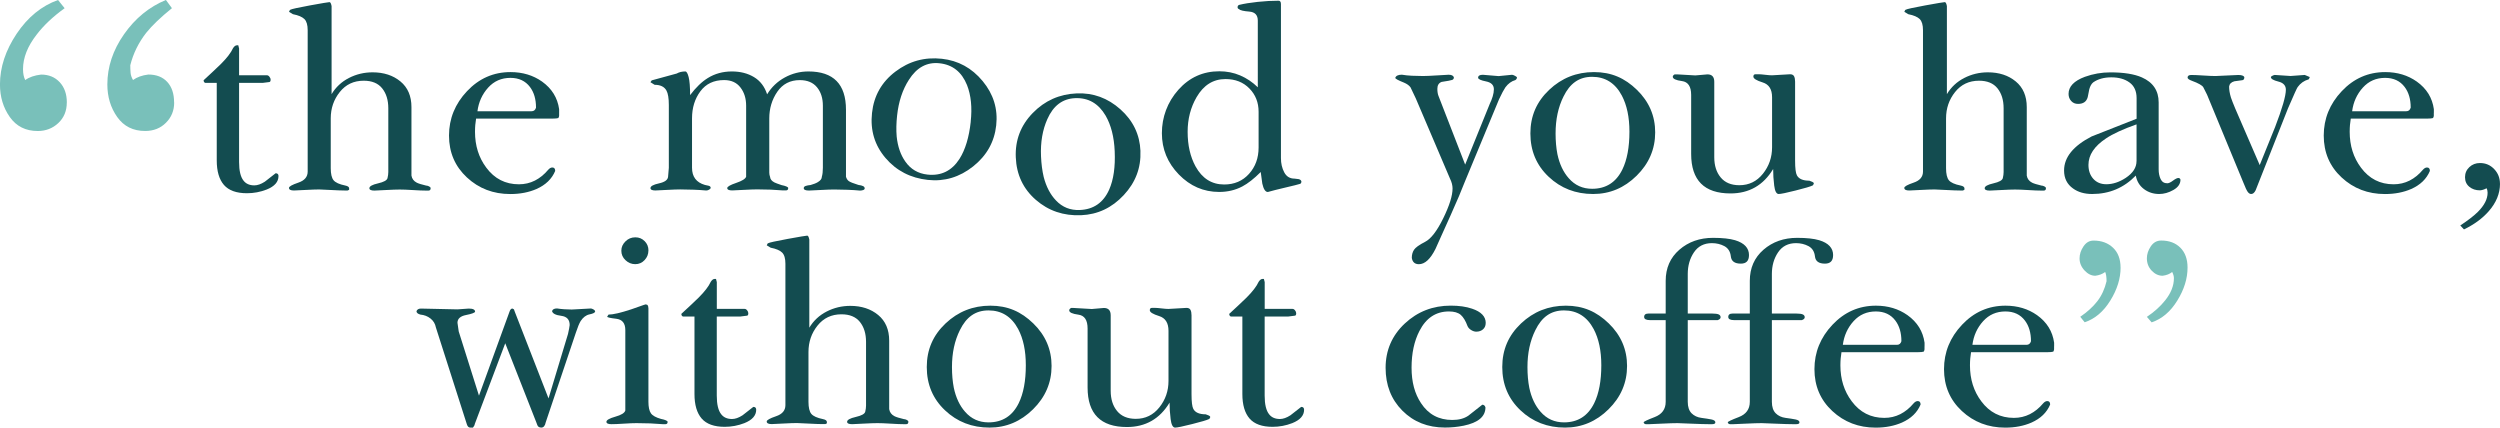
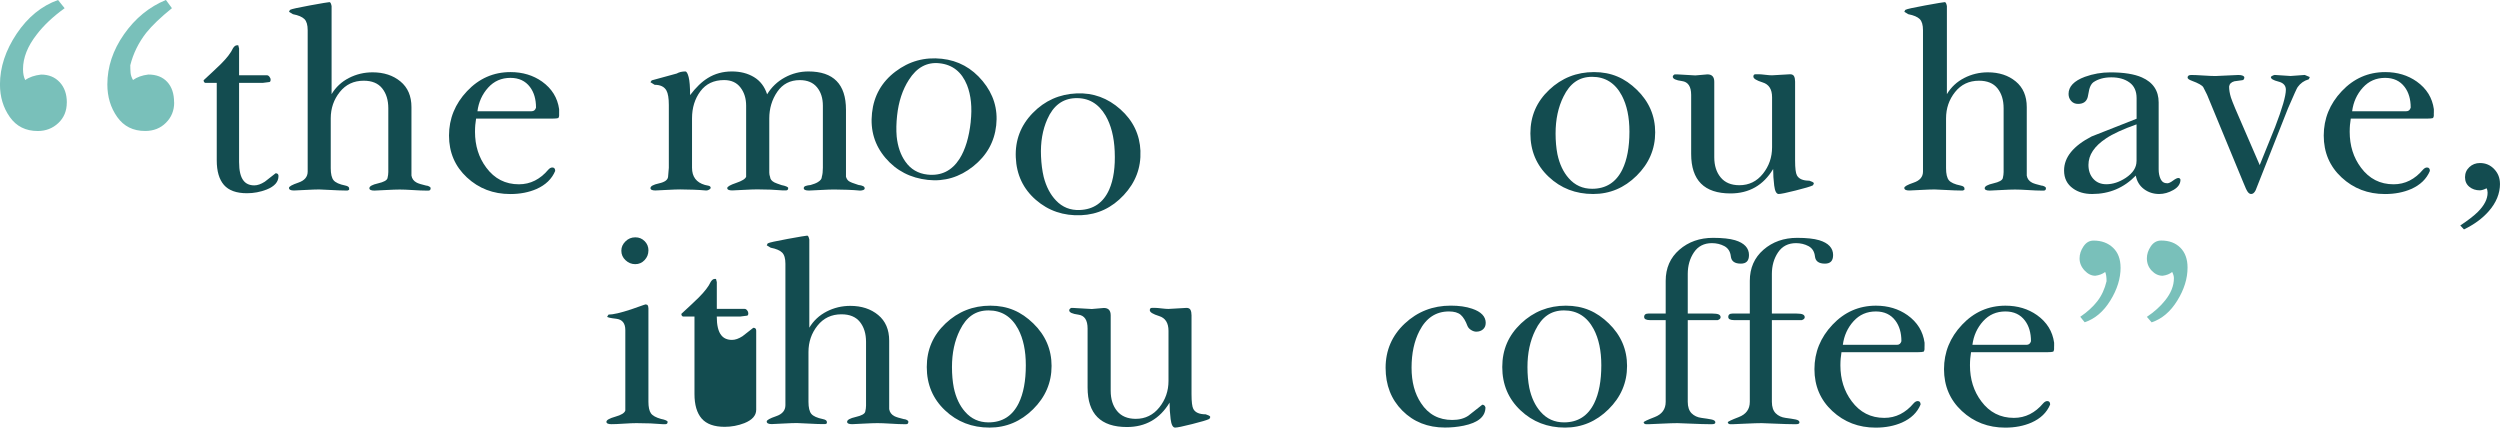
<svg xmlns="http://www.w3.org/2000/svg" id="Layer_2" data-name="Layer 2" viewBox="0 0 623.21 106.59">
  <defs>
    <style>      .cls-1 {        fill: #134c50;      }      .cls-1, .cls-2 {        stroke-width: 0px;      }      .cls-2 {        fill: #79c0ba;      }    </style>
  </defs>
  <g id="Layer_1-2" data-name="Layer 1">
    <g>
      <path class="cls-1" d="m69.42,43.91c0,1.44-.98,2.55-2.95,3.34-1.57.61-3.21.92-4.91.92-2.62,0-4.53-.69-5.73-2.06-1.2-1.38-1.8-3.42-1.8-6.13v-19.32h-2.88c-.26-.1-.39-.32-.39-.66,1.57-1.44,3.01-2.79,4.32-4.06,1.48-1.48,2.49-2.79,3.01-3.93.31-.48.63-.72.98-.72h.33l.2.8v6.67h6.94c.22,0,.43.12.62.36.2.24.3.49.3.75,0,.39-.13.59-.39.59l-1.57.2h-5.9v19.72c0,2.18.37,3.73,1.11,4.65.61.79,1.51,1.18,2.69,1.18.79,0,1.66-.3,2.62-.92.87-.7,1.77-1.4,2.69-2.1.48,0,.72.24.72.72" />
      <path class="cls-1" d="m107.35,46.92c0,.39-.18.59-.53.59h-.72c-.7,0-1.76-.04-3.16-.13-1.4-.09-2.5-.13-3.29-.13-.75,0-1.95.04-3.62.13-1.67.09-2.57.13-2.7.13-.83,0-1.25-.2-1.25-.59,0-.48.72-.88,2.16-1.21,1.44-.33,2.23-.76,2.36-1.31.13-.55.2-1.05.2-1.51v-15.89c0-2.05-.51-3.71-1.53-4.98-1.02-1.27-2.55-1.9-4.6-1.9-2.48,0-4.47.94-5.97,2.82-1.5,1.88-2.25,4.07-2.25,6.57v12.41c0,1.44.24,2.45.71,3.02.47.57,1.44,1.01,2.91,1.31.65.13.97.37.97.72v.26c0,.09-.13.18-.39.26h-.79c-.66,0-1.81-.04-3.47-.13-1.66-.09-2.6-.13-2.82-.13-.7,0-1.89.04-3.57.13-1.68.09-2.59.13-2.72.13-.83,0-1.24-.22-1.24-.65,0-.35.78-.78,2.33-1.31,1.55-.52,2.33-1.44,2.33-2.75V7.53c0-1.31-.27-2.24-.82-2.78-.55-.54-1.5-.95-2.85-1.21l-.98-.59c.13-.35.24-.52.33-.52.26-.17,1.89-.53,4.88-1.08,2.99-.54,4.62-.82,4.88-.82.22,0,.39.33.52.98v21.96c1.05-1.75,2.49-3.09,4.32-4.03,1.83-.94,3.8-1.41,5.9-1.41,2.79,0,5.11.76,6.94,2.27,1.83,1.51,2.75,3.64,2.75,6.4v17.07c.13.79.57,1.38,1.33,1.77.44.22,1.22.46,2.32.72.22,0,.46.07.73.2.27.13.4.28.4.46" />
      <path class="cls-1" d="m139.38,28.12v.72c0,.18-.07.37-.2.59-.31.09-.74.13-1.31.13h-19.19c-.09.57-.15,1.1-.2,1.58-.04.48-.07,1.05-.07,1.71,0,3.46.94,6.45,2.82,8.95,2.05,2.76,4.76,4.14,8.12,4.14,1.44,0,2.77-.31,4-.93,1.22-.62,2.31-1.51,3.28-2.66.35-.4.7-.6,1.05-.6.48,0,.72.29.72.86-.83,1.99-2.38,3.49-4.65,4.5-1.92.84-4.11,1.26-6.55,1.26-4.24,0-7.84-1.38-10.81-4.14-2.97-2.76-4.46-6.24-4.46-10.44s1.5-7.89,4.49-11.06c2.99-3.17,6.6-4.76,10.84-4.76,3.01,0,5.63.79,7.86,2.36,2.44,1.75,3.86,4.04,4.26,6.88v.92Zm-5.76-1.31c0-2.08-.5-3.79-1.51-5.13-1.14-1.51-2.76-2.27-4.87-2.27-2.24,0-4.09.81-5.56,2.44-1.47,1.63-2.36,3.59-2.66,5.88h13.49c.57,0,.94-.3,1.12-.92" />
      <path class="cls-1" d="m215.56,46.92c0,.22-.13.37-.39.46-.26.09-.52.13-.79.13-.87-.09-1.91-.15-3.11-.2-1.2-.04-2.33-.07-3.37-.07-.7,0-1.88.04-3.54.13-1.66.09-2.55.13-2.69.13-.87,0-1.31-.2-1.31-.59,0-.26.16-.45.49-.56.33-.11.73-.19,1.21-.23.79-.22,1.4-.46,1.83-.73.66-.4.98-.83.98-1.32.17-.57.26-1.32.26-2.24v-15.47c0-1.89-.49-3.42-1.47-4.61-.98-1.19-2.41-1.78-4.29-1.78-2.4,0-4.27.97-5.6,2.9-1.33,1.94-2,4.16-2,6.66v13.49c0,.37.07.74.2,1.09.04.57.42,1.03,1.11,1.38.26.13.85.35,1.77.66.48.09.87.2,1.18.33.3.13.46.26.46.4,0,.4-.2.59-.59.59h-.72c-1.92-.17-4.06-.26-6.42-.26-.7,0-1.88.04-3.54.13-1.66.09-2.55.13-2.69.13-.83,0-1.24-.2-1.24-.59,0-.35.74-.78,2.22-1.28,1.48-.5,2.31-1.02,2.49-1.55v-17.71c0-1.8-.47-3.31-1.42-4.54-.95-1.23-2.3-1.84-4.07-1.84-2.56,0-4.53.93-5.92,2.8-1.39,1.87-2.08,4.11-2.08,6.75v12.31c0,2.24,1.07,3.66,3.21,4.28.26.04.57.11.92.2.35.09.52.26.52.53,0,.13-.12.27-.36.43-.24.15-.49.23-.75.23-.91-.09-1.95-.15-3.12-.2-1.17-.04-2.3-.07-3.38-.07-.69,0-1.86.04-3.51.13-1.65.09-2.53.13-2.66.13-.82,0-1.23-.2-1.23-.59,0-.48.71-.87,2.13-1.18,1.42-.31,2.18-.85,2.26-1.64l.19-2.23v-15.66c0-1.7-.2-2.9-.59-3.6-.52-.96-1.51-1.44-2.95-1.44l-1.05-.65.33-.46c2.05-.57,4.13-1.13,6.22-1.7.61-.35,1.33-.52,2.16-.52.3,0,.58.47.82,1.41.24.94.36,2.43.36,4.49,1.45-1.92,2.92-3.34,4.42-4.26,1.76-1.09,3.76-1.64,6-1.64,2.11,0,3.95.47,5.51,1.41,1.56.94,2.65,2.37,3.27,4.29,1.09-1.79,2.56-3.19,4.39-4.19,1.83-1,3.8-1.51,5.9-1.51,6.25,0,9.37,3.18,9.37,9.54v16.71c.14.48.37.84.71,1.09.34.24,1.13.56,2.39.95,1.03.13,1.55.39,1.55.79" />
      <path class="cls-1" d="m248.34,31.24c-.45,4.13-2.37,7.55-5.75,10.24-3.39,2.69-7.15,3.81-11.27,3.37-4.34-.47-7.87-2.29-10.58-5.47-2.71-3.18-3.83-6.92-3.36-11.23.46-4.26,2.4-7.7,5.83-10.3,3.42-2.6,7.28-3.67,11.58-3.2,4.08.44,7.47,2.3,10.17,5.56,2.7,3.26,3.83,6.94,3.38,11.03m-6.36-.89c.39-3.57.08-6.62-.92-9.15-1.32-3.27-3.6-5.08-6.86-5.43-3.13-.34-5.67,1.04-7.63,4.13-1.59,2.47-2.57,5.45-2.94,8.93-.2,1.87-.24,3.61-.1,5.21.26,2.49.98,4.58,2.16,6.24,1.33,1.91,3.17,2.98,5.51,3.24,3.43.37,6.1-.95,8.01-3.95,1.43-2.27,2.36-5.34,2.78-9.21" />
      <path class="cls-1" d="m284.29,37.66c.17,4.15-1.21,7.82-4.16,10.98-2.95,3.17-6.5,4.84-10.64,5.01-4.36.18-8.12-1.09-11.27-3.83-3.15-2.74-4.82-6.27-5-10.6-.18-4.28,1.23-7.97,4.23-11.05,3-3.08,6.65-4.71,10.97-4.89,4.1-.17,7.73,1.16,10.89,3.98,3.16,2.82,4.82,6.29,4.99,10.4m-6.42.07c-.15-3.59-.91-6.56-2.27-8.91-1.79-3.04-4.32-4.49-7.59-4.35-3.14.13-5.45,1.87-6.93,5.22-1.2,2.68-1.73,5.77-1.58,9.27.08,1.88.3,3.6.67,5.16.63,2.43,1.65,4.38,3.06,5.85,1.6,1.69,3.58,2.48,5.94,2.38,3.45-.14,5.89-1.85,7.33-5.1,1.08-2.45,1.54-5.63,1.37-9.52" />
-       <path class="cls-1" d="m324.44,45.37c-.13.31-.24.46-.33.46-.57.18-1.79.48-3.67.92-1.88.44-3.34.81-4.39,1.11-.61,0-1.07-.7-1.38-2.1-.22-1.62-.35-2.58-.39-2.88-1.66,1.66-3.19,2.86-4.59,3.6-1.75.92-3.67,1.37-5.76,1.37-3.89,0-7.24-1.45-10.06-4.35-2.82-2.9-4.23-6.33-4.23-10.3s1.37-7.74,4.11-10.82c2.74-3.07,6.14-4.61,10.21-4.61,1.84,0,3.57.34,5.19,1.03,1.62.69,3.09,1.68,4.4,2.96V5.14c0-1.39-.71-2.14-2.12-2.25-1.42-.11-2.28-.31-2.59-.62-.22-.09-.33-.24-.33-.46,0-.3.13-.5.39-.59,1.22-.3,2.76-.55,4.62-.75,1.86-.2,3.59-.29,5.21-.29.39,0,.59.28.59.85v38.4c0,1.31.27,2.49.82,3.53.55,1.05,1.41,1.57,2.59,1.57.35.04.7.09,1.05.13.44.13.65.37.65.72m-10.68-8.62v-8.89c0-2.31-.76-4.25-2.29-5.81-1.53-1.57-3.52-2.35-5.96-2.35-3.06,0-5.46,1.5-7.21,4.51-1.49,2.57-2.23,5.45-2.23,8.63,0,3.36.66,6.23,1.97,8.63,1.66,3.01,4.04,4.51,7.14,4.51,2.53,0,4.6-.88,6.19-2.65,1.59-1.76,2.39-3.95,2.39-6.57" />
-       <path class="cls-1" d="m378.15,19.29c0,.27-.13.49-.39.67-.96.27-1.79.87-2.49,1.81-.39.58-.92,1.56-1.57,2.95l-8.45,20.37c-.87,2.27-2.1,5.15-3.67,8.65-.13.35-.92,2.1-2.36,5.24-.79,1.79-1.25,2.82-1.38,3.08-1.27,2.53-2.64,3.8-4.13,3.8-1.01,0-1.6-.52-1.77-1.57,0-.79.18-1.46.56-2.03.37-.57,1.29-1.22,2.75-1.97,1.46-.74,2.97-2.7,4.52-5.86,1.55-3.17,2.33-5.65,2.33-7.44,0-.79-.22-1.62-.65-2.49l-8.52-19.98-1.31-2.75c-.35-.48-.9-.87-1.64-1.18-1.44-.57-2.16-.96-2.16-1.18.17-.52.72-.79,1.64-.79.79.13,1.62.22,2.49.26.87.04,1.79.07,2.75.07.74,0,1.95-.05,3.64-.16,1.68-.11,2.61-.16,2.78-.16.74,0,1.18.22,1.31.66,0,.31-.14.52-.42.63-.28.11-1.17.28-2.65.5-.7.27-1.05.84-1.05,1.73,0,.75.11,1.37.32,1.86l6.61,17.02,6.16-15.2c.26-.53.5-1.12.7-1.78.2-.66.3-1.26.3-1.78,0-1.06-.65-1.72-1.97-1.98-1.31-.26-1.96-.57-1.96-.92,0-.48.39-.73,1.18-.73l3.93.33,3.34-.33c.17,0,.43.09.75.27.33.18.49.31.49.4" />
      <path class="cls-1" d="m412.61,33c0,4.16-1.54,7.76-4.62,10.8-3.08,3.04-6.69,4.56-10.84,4.56-4.37,0-8.07-1.43-11.1-4.3-3.04-2.87-4.55-6.47-4.55-10.8s1.56-7.91,4.68-10.86c3.12-2.95,6.84-4.43,11.17-4.43s7.67,1.48,10.71,4.43c3.03,2.95,4.55,6.49,4.55,10.6m-6.42-.2c0-3.59-.63-6.59-1.9-8.99-1.66-3.11-4.13-4.66-7.4-4.66s-5.53,1.64-7.14,4.92c-1.31,2.63-1.97,5.69-1.97,9.19,0,1.88.15,3.61.46,5.19.52,2.45,1.46,4.44,2.82,5.98,1.53,1.75,3.47,2.63,5.83,2.63,3.45,0,5.96-1.6,7.53-4.79,1.18-2.41,1.77-5.56,1.77-9.46" />
      <path class="cls-1" d="m452.17,45.73c-.13.34-.24.51-.33.51-.53.26-1.94.68-4.22,1.25-2.28.58-3.69.87-4.22.87-.57,0-.95-.7-1.12-2.11-.18-1.4-.26-2.78-.26-4.12-2.44,4.06-5.99,6.09-10.64,6.09-6.53,0-9.8-3.28-9.8-9.85v-14.71c0-2.1-.77-3.25-2.29-3.45-1.53-.2-2.29-.56-2.29-1.08,0-.22.15-.41.46-.59h.65l4.52.26,3.01-.26c1.13,0,1.7.61,1.7,1.84v18.82c0,2.06.53,3.74,1.6,5.03,1.06,1.29,2.62,1.94,4.66,1.94,2.39,0,4.35-.95,5.87-2.86,1.52-1.9,2.28-4.1,2.28-6.6v-12.48c0-1.97-.78-3.2-2.33-3.68-1.55-.48-2.33-.96-2.33-1.45,0-.39.17-.59.52-.59h.85c.31,0,.83.04,1.57.13.74.09,1.31.13,1.7.13l4.52-.26c.48,0,.81.17.98.49.17.33.26.78.26,1.35v19.68c0,1.89.15,3.12.46,3.69.48.88,1.51,1.32,3.08,1.32.26.09.51.18.75.29.24.11.36.23.36.35" />
      <path class="cls-1" d="m510.02,46.92c0,.39-.18.59-.53.59h-.72c-.7,0-1.76-.04-3.16-.13-1.4-.09-2.5-.13-3.29-.13-.75,0-1.95.04-3.62.13-1.67.09-2.57.13-2.7.13-.83,0-1.25-.2-1.25-.59,0-.48.72-.88,2.16-1.21,1.44-.33,2.23-.76,2.36-1.31.13-.55.2-1.05.2-1.51v-15.89c0-2.05-.51-3.71-1.53-4.98-1.02-1.27-2.55-1.9-4.6-1.9-2.48,0-4.47.94-5.97,2.82-1.5,1.88-2.25,4.07-2.25,6.57v12.41c0,1.44.24,2.45.71,3.02.47.57,1.44,1.01,2.91,1.31.65.13.97.37.97.72v.26c0,.09-.13.18-.39.26h-.79c-.66,0-1.81-.04-3.47-.13-1.66-.09-2.6-.13-2.82-.13-.7,0-1.89.04-3.57.13-1.68.09-2.59.13-2.72.13-.83,0-1.24-.22-1.24-.65,0-.35.78-.78,2.33-1.31,1.55-.52,2.33-1.44,2.33-2.75V7.53c0-1.31-.27-2.24-.82-2.78-.55-.54-1.5-.95-2.85-1.21l-.98-.59c.13-.35.24-.52.33-.52.26-.17,1.89-.53,4.88-1.08,2.99-.54,4.62-.82,4.88-.82.22,0,.39.33.52.98v21.96c1.05-1.75,2.49-3.09,4.32-4.03,1.83-.94,3.8-1.41,5.9-1.41,2.79,0,5.11.76,6.94,2.27,1.83,1.51,2.75,3.64,2.75,6.4v17.07c.13.79.57,1.38,1.33,1.77.44.22,1.22.46,2.32.72.22,0,.46.07.73.2.27.13.4.28.4.46" />
      <path class="cls-1" d="m543.56,44.76c0,1.07-.59,1.93-1.77,2.6-1.18.67-2.36,1-3.54,1-1.44,0-2.71-.41-3.8-1.23-1.09-.82-1.77-1.94-2.03-3.36-2.97,3.06-6.59,4.59-10.87,4.59-1.92,0-3.52-.46-4.78-1.38-1.48-1.05-2.23-2.54-2.23-4.48,0-3.29,2.29-6.12,6.88-8.49.04-.04,3.78-1.51,11.2-4.41v-5.13c0-1.75-.59-3.06-1.77-3.91-1.18-.86-2.69-1.28-4.52-1.28s-3.34.42-4.52,1.25c-.44.35-.76.92-.98,1.7-.18.92-.31,1.57-.39,1.97-.31,1.14-1.11,1.7-2.42,1.7-.7,0-1.27-.24-1.7-.72-.44-.48-.66-1.07-.66-1.77,0-1.83,1.35-3.25,4.06-4.26,2.05-.74,4.17-1.11,6.35-1.11,3.36,0,5.98.42,7.86,1.25,2.79,1.23,4.19,3.31,4.19,6.24v16.68c0,.92.16,1.73.49,2.43.33.7.88,1.05,1.67,1.05.35,0,.82-.22,1.41-.66.59-.44,1.04-.66,1.34-.66.26,0,.44.13.52.4m-10.94-4.58v-9.19c-3.36,1.19-5.9,2.36-7.6,3.5-2.93,1.94-4.39,4.14-4.39,6.61,0,1.41.4,2.57,1.21,3.47.81.9,1.89,1.35,3.24,1.35,1.62,0,3.23-.53,4.85-1.59,1.79-1.19,2.68-2.58,2.68-4.16" />
      <path class="cls-1" d="m575.79,19.21c-.13.4-.24.59-.33.59-1.09.31-1.99.94-2.69,1.91-.18.22-.98,2-2.42,5.33l-8.06,20.4c-.31.62-.68.92-1.11.92-.31,0-.59-.17-.85-.52-.26-.35-.63-1.13-1.11-2.36l-9.04-21.88-.92-1.83c-.26-.48-1.22-1.03-2.88-1.64-.7-.26-1.05-.52-1.05-.79,0-.44.31-.65.92-.65.65,0,1.66.04,3.01.13,1.35.09,2.36.13,3.01.13l5.7-.26c.83,0,1.33.17,1.51.52,0,.52-.2.79-.59.79-.66.09-1.29.18-1.9.26-.79.22-1.22.66-1.31,1.31,0,.83.15,1.75.46,2.75.17.52.52,1.42,1.05,2.69l6.12,14.14c1.26-3.15,2.54-6.33,3.85-9.52,1.78-4.64,2.67-7.73,2.67-9.26,0-1.05-.62-1.73-1.87-2.04-1.24-.31-1.87-.68-1.87-1.12,0-.09.13-.2.39-.33.26-.13.46-.2.59-.2l3.93.26,3.54-.26,1.24.52Z" />
      <path class="cls-1" d="m606.71,28.12v.72c0,.18-.07.37-.2.59-.31.09-.74.13-1.31.13h-19.19c-.09.57-.15,1.1-.2,1.58-.04.48-.07,1.05-.07,1.71,0,3.46.94,6.45,2.82,8.95,2.05,2.76,4.76,4.14,8.12,4.14,1.44,0,2.77-.31,4-.93,1.22-.62,2.31-1.51,3.28-2.66.35-.4.7-.6,1.05-.6.48,0,.72.29.72.86-.83,1.99-2.38,3.49-4.65,4.5-1.92.84-4.11,1.26-6.55,1.26-4.24,0-7.84-1.38-10.81-4.14-2.97-2.76-4.45-6.24-4.45-10.44s1.5-7.89,4.49-11.06c2.99-3.17,6.6-4.76,10.84-4.76,3.01,0,5.63.79,7.86,2.36,2.45,1.75,3.87,4.04,4.26,6.88v.92Zm-5.76-1.31c0-2.08-.5-3.79-1.51-5.13-1.14-1.51-2.76-2.27-4.87-2.27-2.24,0-4.09.81-5.56,2.44-1.47,1.63-2.36,3.59-2.66,5.88h13.49c.57,0,.94-.3,1.12-.92" />
      <path class="cls-1" d="m623.21,45.8c0,2.44-.94,4.73-2.82,6.87-1.57,1.79-3.62,3.29-6.16,4.52l-.92-.98c1.97-1.31,3.43-2.44,4.39-3.4,1.61-1.61,2.42-3.2,2.42-4.77,0-.44-.09-.81-.26-1.11-.57.31-1.11.48-1.64.52-1.05,0-1.93-.29-2.65-.88-.72-.59-1.08-1.39-1.08-2.39s.36-1.84,1.08-2.52c.72-.68,1.61-1.02,2.65-1.02,1.4,0,2.58.5,3.54,1.51.96,1,1.44,2.22,1.44,3.66" />
-       <path class="cls-1" d="m148.35,77.71c-.09.27-.56.49-1.41.66-.85.18-1.58.73-2.19,1.66-.35.57-.74,1.52-1.18,2.85l-7.53,22.4c-.17.87-.54,1.31-1.11,1.31-.3,0-.54-.08-.72-.23-.17-.15-.35-.52-.52-1.08l-7.74-19.71-7.59,20.11c-.04.3-.2.61-.46.91h-.66c-.4,0-.68-.26-.85-.79l-7.73-24.17c-.17-.92-.62-1.66-1.34-2.23-.72-.57-1.56-.89-2.52-.98-.65-.17-.98-.46-.98-.85.17-.44.55-.65,1.11-.65l9.11.2,2.82-.2c1.05,0,1.57.26,1.57.79-.09.26-.84.54-2.26.82-1.42.28-2.13.93-2.13,1.93l.31,2.16,5.05,16.01,7.61-20.93c.17-.52.41-.79.72-.79l.39.21.2.57,8.42,21.63,4.85-16.06c.12-.52.21-.95.27-1.28.06-.33.11-.64.15-.95,0-1.36-.7-2.12-2.1-2.3-1.4-.18-2.16-.57-2.29-1.18.13-.44.55-.66,1.24-.66.52.09,1.12.15,1.8.2.68.04,1.3.07,1.87.07l4.78-.26c.13,0,.34.08.62.23.28.15.43.34.43.56" />
      <path class="cls-1" d="m166.43,105.15c0,.39-.18.59-.53.59h-.72c-1.93-.17-4.1-.26-6.51-.26-.74,0-1.8.04-3.16.13-1.36.09-2.39.13-3.09.13-.83,0-1.25-.2-1.25-.59,0-.44.74-.86,2.22-1.28,1.48-.41,2.31-.93,2.49-1.54v-20.05c0-1.7-.75-2.64-2.26-2.82-1.51-.17-2.26-.35-2.26-.52l.33-.52c1.14,0,3.03-.44,5.67-1.31,1.58-.57,2.64-.94,3.16-1.11l.46-.13.4.13c.18.22.26.5.26.85v23.31c0,1.31.21,2.27.62,2.86.41.59,1.26,1.06,2.52,1.41.48.09.87.2,1.18.33.3.13.46.26.46.39m-4.78-42.71c0,.92-.32,1.72-.95,2.39-.63.68-1.41,1.02-2.33,1.02s-1.73-.33-2.42-.98c-.7-.65-1.05-1.44-1.05-2.36s.34-1.65,1.02-2.33c.68-.68,1.49-1.02,2.46-1.02s1.69.32,2.33.95c.63.63.95,1.41.95,2.33" />
-       <path class="cls-1" d="m188.51,102.14c0,1.44-.98,2.55-2.95,3.34-1.57.61-3.21.92-4.91.92-2.62,0-4.53-.69-5.73-2.06-1.2-1.38-1.8-3.42-1.8-6.12v-19.32h-2.88c-.26-.1-.39-.32-.39-.66,1.57-1.44,3.01-2.79,4.32-4.06,1.48-1.48,2.49-2.79,3.01-3.93.31-.48.63-.72.98-.72h.33l.2.8v6.67h6.94c.22,0,.43.12.62.36.2.24.29.49.29.75,0,.39-.13.59-.39.59l-1.57.2h-5.9v19.72c0,2.18.37,3.73,1.11,4.65.61.79,1.51,1.18,2.69,1.18.79,0,1.66-.3,2.62-.92.87-.7,1.77-1.4,2.69-2.1.48,0,.72.24.72.72" />
+       <path class="cls-1" d="m188.51,102.14c0,1.44-.98,2.55-2.95,3.34-1.57.61-3.21.92-4.91.92-2.62,0-4.53-.69-5.73-2.06-1.2-1.38-1.8-3.42-1.8-6.12v-19.32h-2.88c-.26-.1-.39-.32-.39-.66,1.57-1.44,3.01-2.79,4.32-4.06,1.48-1.48,2.49-2.79,3.01-3.93.31-.48.63-.72.98-.72h.33l.2.8v6.67h6.94c.22,0,.43.12.62.36.2.24.29.49.29.75,0,.39-.13.59-.39.59l-1.57.2h-5.9c0,2.18.37,3.73,1.11,4.65.61.79,1.51,1.18,2.69,1.18.79,0,1.66-.3,2.62-.92.87-.7,1.77-1.4,2.69-2.1.48,0,.72.24.72.72" />
      <path class="cls-1" d="m226.44,105.15c0,.39-.18.59-.53.59h-.72c-.7,0-1.76-.04-3.16-.13-1.4-.09-2.5-.13-3.29-.13-.75,0-1.95.04-3.62.13-1.67.09-2.57.13-2.7.13-.83,0-1.25-.2-1.25-.59,0-.48.72-.88,2.16-1.21,1.44-.33,2.23-.76,2.36-1.31.13-.54.2-1.05.2-1.51v-15.89c0-2.05-.51-3.71-1.53-4.98-1.02-1.27-2.55-1.9-4.6-1.9-2.48,0-4.47.94-5.97,2.82-1.5,1.88-2.25,4.07-2.25,6.57v12.41c0,1.45.24,2.45.71,3.02.47.57,1.44,1.01,2.91,1.31.65.13.97.37.97.72v.26c0,.09-.13.18-.39.26h-.79c-.66,0-1.81-.04-3.47-.13-1.66-.09-2.6-.13-2.82-.13-.7,0-1.89.04-3.57.13-1.68.09-2.59.13-2.72.13-.83,0-1.24-.22-1.24-.65,0-.35.78-.78,2.33-1.31,1.55-.52,2.33-1.44,2.33-2.75v-35.27c0-1.31-.27-2.23-.82-2.78-.55-.54-1.5-.95-2.85-1.21l-.98-.59c.13-.35.24-.52.33-.52.26-.17,1.89-.53,4.88-1.08,2.99-.54,4.62-.82,4.88-.82.22,0,.39.33.52.98v21.97c1.05-1.75,2.49-3.09,4.32-4.03,1.83-.94,3.8-1.41,5.9-1.41,2.79,0,5.11.76,6.94,2.27,1.83,1.51,2.75,3.64,2.75,6.4v17.07c.13.79.57,1.38,1.33,1.77.44.22,1.22.46,2.32.72.22,0,.46.07.73.2.27.13.4.28.4.46" />
      <path class="cls-1" d="m262.14,91.23c0,4.16-1.54,7.76-4.62,10.8-3.08,3.04-6.69,4.56-10.84,4.56-4.37,0-8.07-1.43-11.1-4.3-3.04-2.87-4.55-6.47-4.55-10.8s1.56-7.91,4.68-10.86c3.12-2.95,6.84-4.43,11.17-4.43s7.67,1.48,10.71,4.43c3.03,2.95,4.55,6.49,4.55,10.6m-6.42-.2c0-3.59-.63-6.59-1.9-8.99-1.66-3.11-4.13-4.66-7.4-4.66s-5.53,1.64-7.14,4.92c-1.31,2.63-1.97,5.69-1.97,9.19,0,1.88.15,3.61.46,5.19.52,2.45,1.46,4.44,2.82,5.98,1.53,1.75,3.47,2.63,5.83,2.63,3.45,0,5.96-1.6,7.53-4.79,1.18-2.41,1.77-5.56,1.77-9.46" />
      <path class="cls-1" d="m301.71,103.96c-.13.34-.24.51-.33.51-.53.26-1.94.68-4.22,1.25-2.28.58-3.69.87-4.22.87-.57,0-.94-.7-1.12-2.11-.18-1.4-.26-2.78-.26-4.12-2.44,4.06-5.99,6.09-10.64,6.09-6.53,0-9.8-3.28-9.8-9.85v-14.71c0-2.1-.77-3.25-2.29-3.45-1.53-.2-2.29-.56-2.29-1.08,0-.22.15-.41.46-.59h.65l4.52.26,3.01-.26c1.13,0,1.7.61,1.7,1.84v18.82c0,2.06.53,3.74,1.6,5.04,1.06,1.29,2.62,1.94,4.66,1.94,2.39,0,4.35-.95,5.87-2.86,1.52-1.9,2.28-4.1,2.28-6.6v-12.48c0-1.97-.78-3.2-2.33-3.68-1.55-.48-2.33-.96-2.33-1.45,0-.39.17-.59.52-.59h.85c.3,0,.83.04,1.57.13.74.09,1.31.13,1.7.13l4.52-.26c.48,0,.81.17.98.49.17.33.26.78.26,1.35v19.68c0,1.89.15,3.12.46,3.69.48.88,1.51,1.32,3.08,1.32.26.09.51.18.75.29.24.11.36.23.36.35" />
-       <path class="cls-1" d="m325.09,102.14c0,1.44-.98,2.55-2.95,3.34-1.57.61-3.21.92-4.91.92-2.62,0-4.53-.69-5.73-2.06-1.2-1.38-1.8-3.42-1.8-6.12v-19.32h-2.88c-.26-.1-.39-.32-.39-.66,1.57-1.44,3.01-2.79,4.32-4.06,1.48-1.48,2.49-2.79,3.01-3.93.31-.48.63-.72.98-.72h.33l.2.8v6.67h6.94c.22,0,.43.12.62.36.2.24.29.49.29.75,0,.39-.13.59-.39.59l-1.57.2h-5.9v19.72c0,2.18.37,3.73,1.11,4.65.61.79,1.51,1.18,2.69,1.18.79,0,1.66-.3,2.62-.92.87-.7,1.77-1.4,2.69-2.1.48,0,.72.24.72.72" />
      <path class="cls-1" d="m370.36,80.52c0,.66-.22,1.18-.66,1.57-.44.39-1,.59-1.7.59-.39,0-.81-.13-1.24-.39-.44-.26-.74-.59-.92-.98-.48-1.31-1.05-2.25-1.7-2.82-.66-.57-1.64-.85-2.95-.85-3.23,0-5.68,1.62-7.34,4.85-1.31,2.53-1.97,5.59-1.97,9.17s.79,6.49,2.36,8.84c1.83,2.8,4.43,4.19,7.8,4.19,1.62,0,2.95-.35,4-1.07,1.14-.89,2.29-1.8,3.47-2.73.39,0,.65.22.79.66,0,2.3-1.81,3.82-5.44,4.57-1.53.31-3.08.46-4.65.46-4.28,0-7.82-1.4-10.61-4.2-2.8-2.8-4.19-6.37-4.19-10.7s1.59-8.05,4.78-11.03c3.19-2.98,7.01-4.46,11.46-4.46,2.05,0,3.82.25,5.31.76,2.27.76,3.41,1.95,3.41,3.57" />
      <path class="cls-1" d="m405.6,91.23c0,4.16-1.54,7.76-4.62,10.8-3.08,3.04-6.69,4.56-10.84,4.56-4.37,0-8.07-1.43-11.1-4.3-3.04-2.87-4.55-6.47-4.55-10.8s1.56-7.91,4.68-10.86c3.12-2.95,6.85-4.43,11.17-4.43s7.67,1.48,10.71,4.43c3.03,2.95,4.55,6.49,4.55,10.6m-6.42-.2c0-3.59-.63-6.59-1.9-8.99-1.66-3.11-4.13-4.66-7.4-4.66s-5.53,1.64-7.14,4.92c-1.31,2.63-1.97,5.69-1.97,9.19,0,1.88.15,3.61.46,5.19.52,2.45,1.46,4.44,2.82,5.98,1.53,1.75,3.47,2.63,5.83,2.63,3.45,0,5.96-1.6,7.53-4.79,1.18-2.41,1.77-5.56,1.77-9.46" />
      <path class="cls-1" d="m435.99,63.62c0,1.4-.68,2.1-2.03,2.1-1.53,0-2.36-.6-2.49-1.8-.13-1.2-.67-2.05-1.6-2.56-.94-.5-1.98-.75-3.11-.75-1.97,0-3.46.77-4.49,2.3-1.03,1.53-1.54,3.33-1.54,5.39v9.86h6.09c.79,0,1.33.08,1.64.23.3.15.46.38.46.69s-.24.55-.72.72h-7.47v20.36c0,1.27.32,2.22.95,2.86.63.63,1.45,1.02,2.46,1.15,1,.13,1.83.26,2.49.39.65.13.98.37.98.72,0,.31-.26.46-.79.46h-.85c-.87,0-2.35-.04-4.42-.13-2.07-.09-3.2-.13-3.37-.13-.83,0-2.17.04-4.03.13-1.86.09-2.85.13-2.98.13h-.85c-.31,0-.5-.15-.59-.46,0-.17.92-.61,2.75-1.31,1.83-.7,2.75-1.97,2.75-3.8v-20.37h-3.89c-.98,0-1.48-.26-1.48-.79,0-.57.36-.85,1.07-.85h4.3v-8.15c0-3.2,1.14-5.78,3.41-7.76,2.27-1.97,5.07-2.96,8.39-2.96,2.36,0,4.19.2,5.5.59,2.31.7,3.47,1.94,3.47,3.73" />
      <path class="cls-1" d="m456.96,63.62c0,1.4-.68,2.1-2.03,2.1-1.53,0-2.36-.6-2.49-1.8-.13-1.2-.67-2.05-1.6-2.56-.94-.5-1.98-.75-3.11-.75-1.97,0-3.46.77-4.49,2.3-1.03,1.53-1.54,3.33-1.54,5.39v9.86h6.09c.79,0,1.33.08,1.64.23.3.15.46.38.46.69s-.24.55-.72.72h-7.47v20.36c0,1.27.32,2.22.95,2.86.63.63,1.45,1.02,2.46,1.15,1,.13,1.83.26,2.49.39.65.13.98.37.98.72,0,.31-.26.46-.79.46h-.85c-.88,0-2.35-.04-4.42-.13-2.07-.09-3.2-.13-3.37-.13-.83,0-2.17.04-4.03.13-1.86.09-2.85.13-2.98.13h-.85c-.31,0-.5-.15-.59-.46,0-.17.92-.61,2.75-1.31,1.83-.7,2.75-1.97,2.75-3.8v-20.37h-3.89c-.98,0-1.48-.26-1.48-.79,0-.57.36-.85,1.07-.85h4.3v-8.15c0-3.2,1.14-5.78,3.41-7.76,2.27-1.97,5.07-2.96,8.39-2.96,2.36,0,4.19.2,5.5.59,2.31.7,3.47,1.94,3.47,3.73" />
      <path class="cls-1" d="m479.75,86.35v.72c0,.17-.07.37-.2.59-.31.09-.74.13-1.31.13h-19.19c-.09.57-.15,1.1-.2,1.58-.04.48-.07,1.05-.07,1.71,0,3.46.94,6.45,2.82,8.95,2.05,2.76,4.76,4.14,8.12,4.14,1.44,0,2.77-.31,4-.93,1.22-.62,2.31-1.51,3.28-2.66.35-.4.7-.6,1.05-.6.48,0,.72.29.72.86-.83,1.99-2.38,3.49-4.65,4.5-1.92.84-4.11,1.26-6.55,1.26-4.24,0-7.84-1.38-10.81-4.14-2.97-2.76-4.45-6.24-4.45-10.44s1.5-7.89,4.49-11.06c2.99-3.17,6.6-4.76,10.84-4.76,3.01,0,5.63.79,7.86,2.36,2.45,1.75,3.87,4.04,4.26,6.88v.92Zm-5.76-1.31c0-2.08-.5-3.79-1.51-5.13-1.14-1.51-2.76-2.27-4.87-2.27-2.24,0-4.09.81-5.56,2.44-1.47,1.63-2.36,3.59-2.66,5.88h13.49c.57,0,.94-.31,1.12-.92" />
      <path class="cls-1" d="m512.05,86.35v.72c0,.17-.07.37-.2.59-.31.09-.74.13-1.31.13h-19.19c-.09.57-.15,1.1-.2,1.58-.04.48-.07,1.05-.07,1.71,0,3.46.94,6.45,2.82,8.95,2.05,2.76,4.76,4.14,8.12,4.14,1.44,0,2.77-.31,4-.93,1.22-.62,2.31-1.51,3.28-2.66.35-.4.7-.6,1.05-.6.48,0,.72.29.72.86-.83,1.99-2.38,3.49-4.65,4.5-1.92.84-4.11,1.26-6.55,1.26-4.24,0-7.84-1.38-10.81-4.14-2.97-2.76-4.45-6.24-4.45-10.44s1.5-7.89,4.49-11.06c2.99-3.17,6.6-4.76,10.84-4.76,3.01,0,5.63.79,7.86,2.36,2.45,1.75,3.87,4.04,4.26,6.88v.92Zm-5.76-1.31c0-2.08-.5-3.79-1.51-5.13-1.14-1.51-2.76-2.27-4.87-2.27-2.24,0-4.09.81-5.56,2.44-1.47,1.63-2.36,3.59-2.66,5.88h13.49c.57,0,.94-.31,1.12-.92" />
      <path class="cls-2" d="m16.65,25.56c0,2.09-.71,3.8-2.12,5.12-1.41,1.32-3.12,1.98-5.12,1.98-3,0-5.32-1.16-6.96-3.48-1.64-2.32-2.46-5.03-2.46-8.12,0-4.28,1.39-8.5,4.16-12.65C6.94,4.26,10.37,1.46,14.47,0l1.64,2.05c-2.91,2.1-5.23,4.29-6.96,6.56-2.28,2.92-3.41,5.79-3.41,8.62,0,1.09.18,2.01.55,2.73,1-.73,2.32-1.18,3.96-1.37,1.91,0,3.46.64,4.64,1.91,1.18,1.28,1.77,2.96,1.77,5.05m26.76,0c0,2-.68,3.69-2.05,5.05-1.36,1.37-3.09,2.05-5.19,2.05-3,0-5.32-1.16-6.96-3.48-1.64-2.32-2.46-5.03-2.46-8.12,0-4.38,1.39-8.55,4.16-12.51,2.78-3.97,6.26-6.82,10.44-8.55l1.5,2.05c-2.82,2.28-4.96,4.33-6.42,6.15-1.91,2.46-3.23,5.15-3.96,8.07,0,.64.02,1.25.07,1.85.04.59.25,1.21.61,1.84,1-.73,2.27-1.18,3.82-1.37,2,0,3.57.61,4.71,1.84,1.14,1.23,1.71,2.94,1.71,5.12" />
      <path class="cls-2" d="m528.63,66.69c0,2.73-.85,5.47-2.56,8.23-1.7,2.76-3.83,4.56-6.39,5.42l-1.11-1.37c1.76-1.19,3.18-2.49,4.26-3.88,1.08-1.39,1.84-3.06,2.3-4.99,0-1.02-.11-1.79-.34-2.3-.68.51-1.51.82-2.47.94-.97,0-1.86-.44-2.68-1.32-.82-.88-1.24-1.89-1.24-3.02,0-1.02.33-2.02.98-2.98.65-.97,1.49-1.45,2.51-1.45,1.99,0,3.61.6,4.86,1.79,1.25,1.19,1.87,2.84,1.87,4.95m16.7,0c0,2.73-.85,5.47-2.56,8.23-1.7,2.76-3.83,4.56-6.39,5.42l-1.19-1.37c1.86-1.25,3.38-2.62,4.55-4.1,1.46-1.82,2.19-3.67,2.19-5.55,0-.45-.14-.97-.43-1.54-.63.51-1.42.82-2.39.94-1.02,0-1.93-.43-2.73-1.28-.8-.85-1.19-1.87-1.19-3.07,0-1.02.33-2.02.98-2.98.65-.97,1.52-1.45,2.6-1.45,1.99,0,3.58.6,4.77,1.79,1.19,1.19,1.79,2.84,1.79,4.95" />
    </g>
  </g>
</svg>